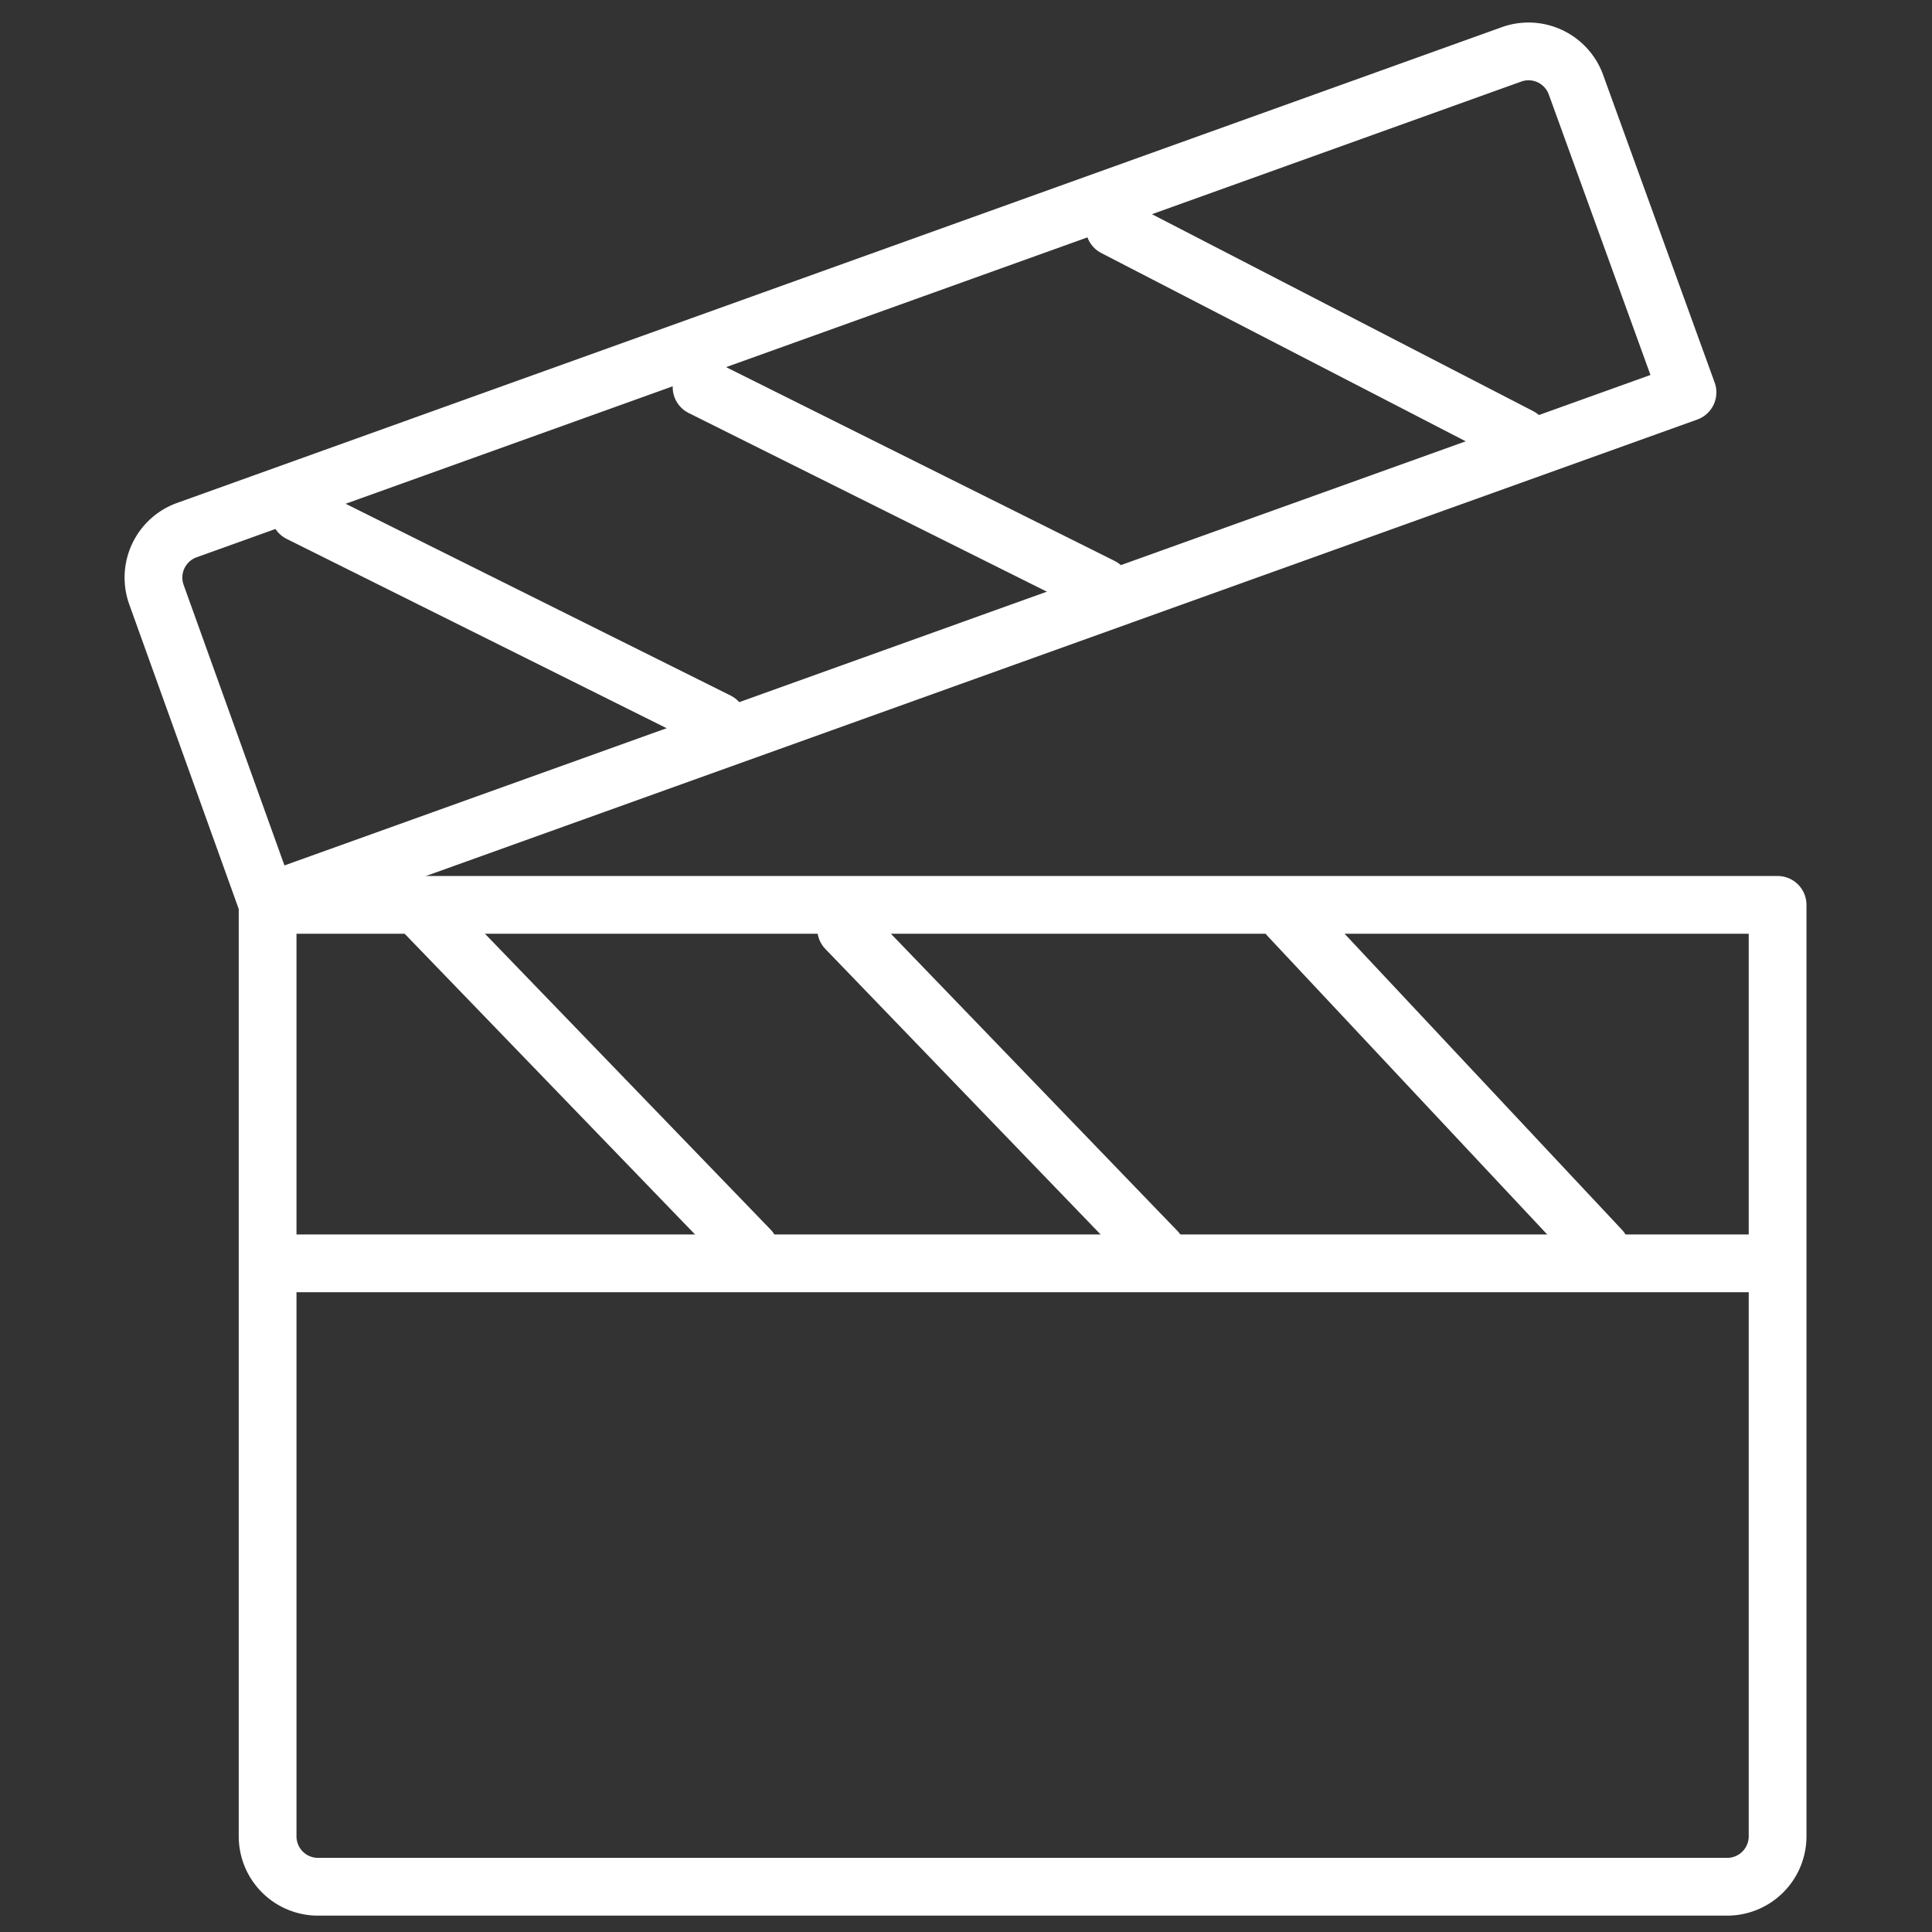
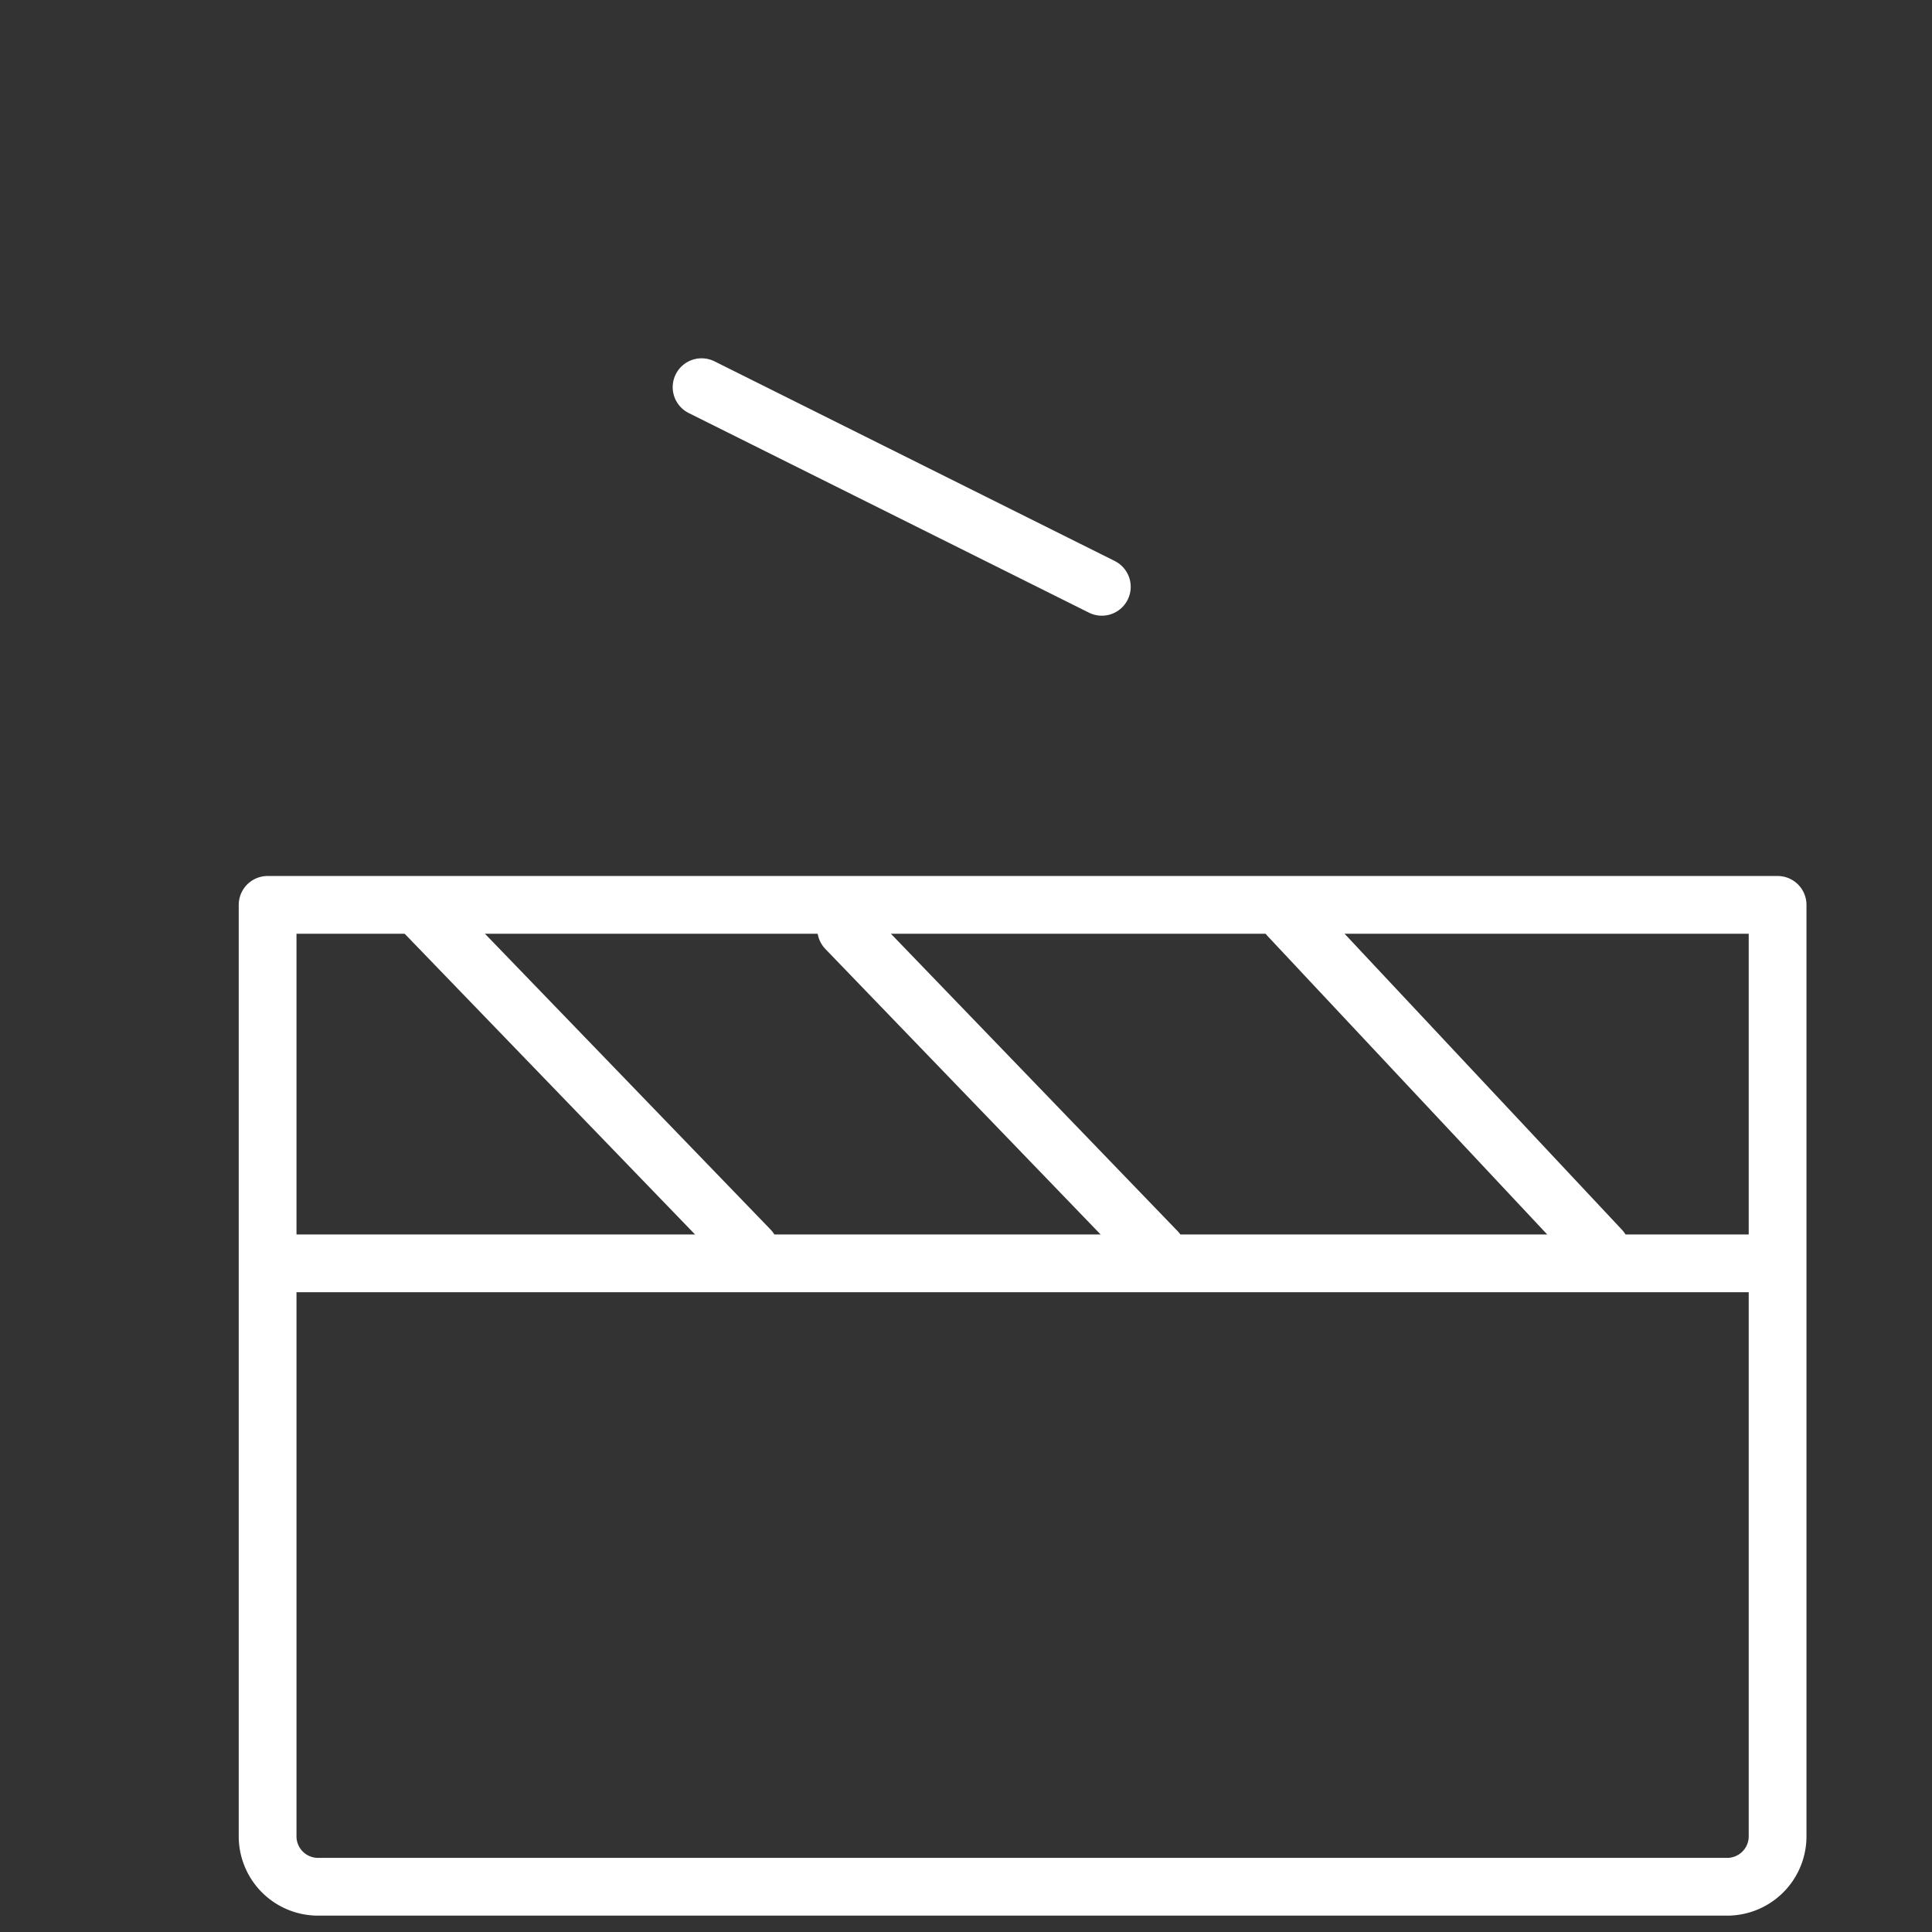
<svg xmlns="http://www.w3.org/2000/svg" id="Layer_1" data-name="Layer 1" viewBox="0 0 100.35 100.35">
  <rect x="0" y="0" width="100.35" height="100.35" fill="#333333" stroke="none" />
  <defs>
    <style>.cls-1{fill:none;stroke:#fff;stroke-linecap:round;stroke-linejoin:round;stroke-width:3px;}</style>
  </defs>
  <title>Kino</title>
  <g id="Слой_2" data-name="Слой 2">
    <g id="Layer_1-2" data-name="Layer 1">
      <line class="cls-1" x1="14.69" y1="65.62" x2="92.3" y2="65.62" />
      <line class="cls-1" x1="22.09" y1="47.45" x2="38.94" y2="64.9" />
      <line class="cls-1" x1="43.95" y1="48.25" x2="60.08" y2="64.98" />
      <line class="cls-1" x1="66.94" y1="47.6" x2="83.15" y2="64.9" />
      <path class="cls-1" d="M89.69,98H16.51a2.62,2.62,0,0,1-2.61-2.59V47H92.33V95.41A2.62,2.62,0,0,1,89.69,98Z" />
-       <line class="cls-1" x1="15.56" y1="26.65" x2="37.28" y2="37.47" />
      <line class="cls-1" x1="36.44" y1="20.11" x2="57.23" y2="30.48" />
-       <line class="cls-1" x1="57.89" y1="11.81" x2="78.95" y2="22.69" />
-       <path class="cls-1" d="M9.69,27.54,78.55,2.81a2.62,2.62,0,0,1,3.3,1.57l5.8,16L13.87,46.87l-5.75-16A2.62,2.62,0,0,1,9.69,27.54Z" />
    </g>
  </g>
</svg>